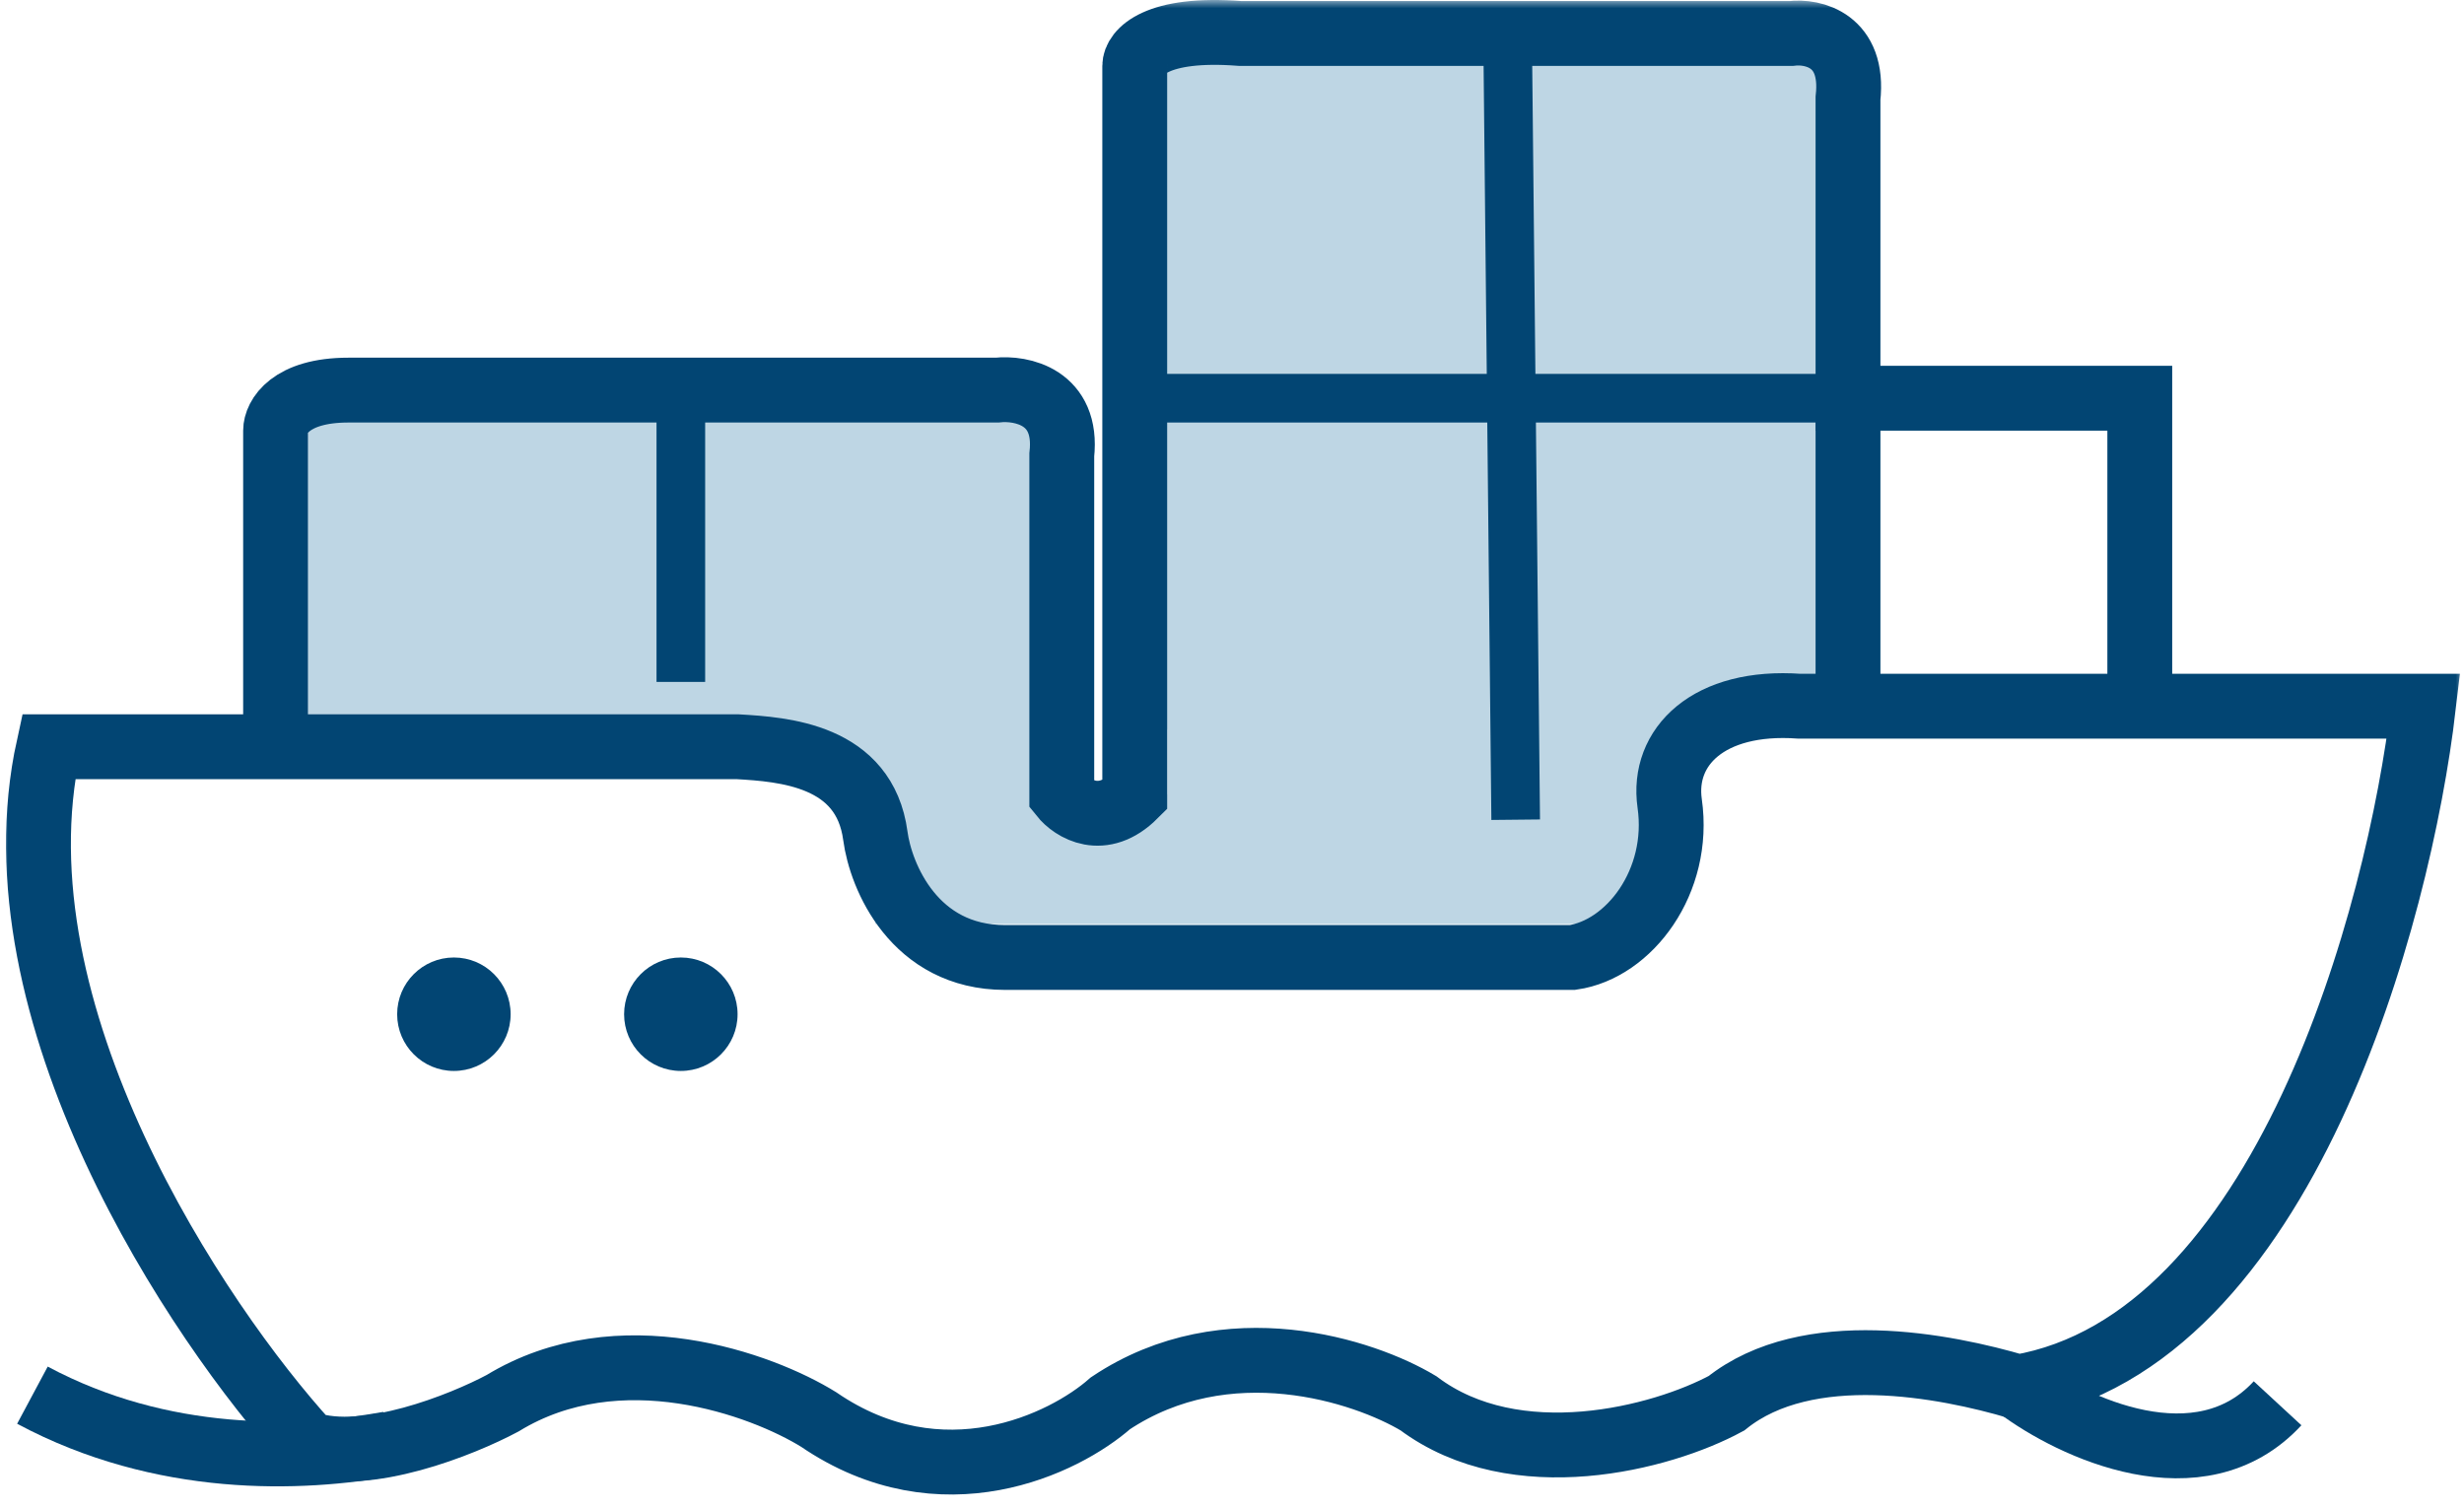
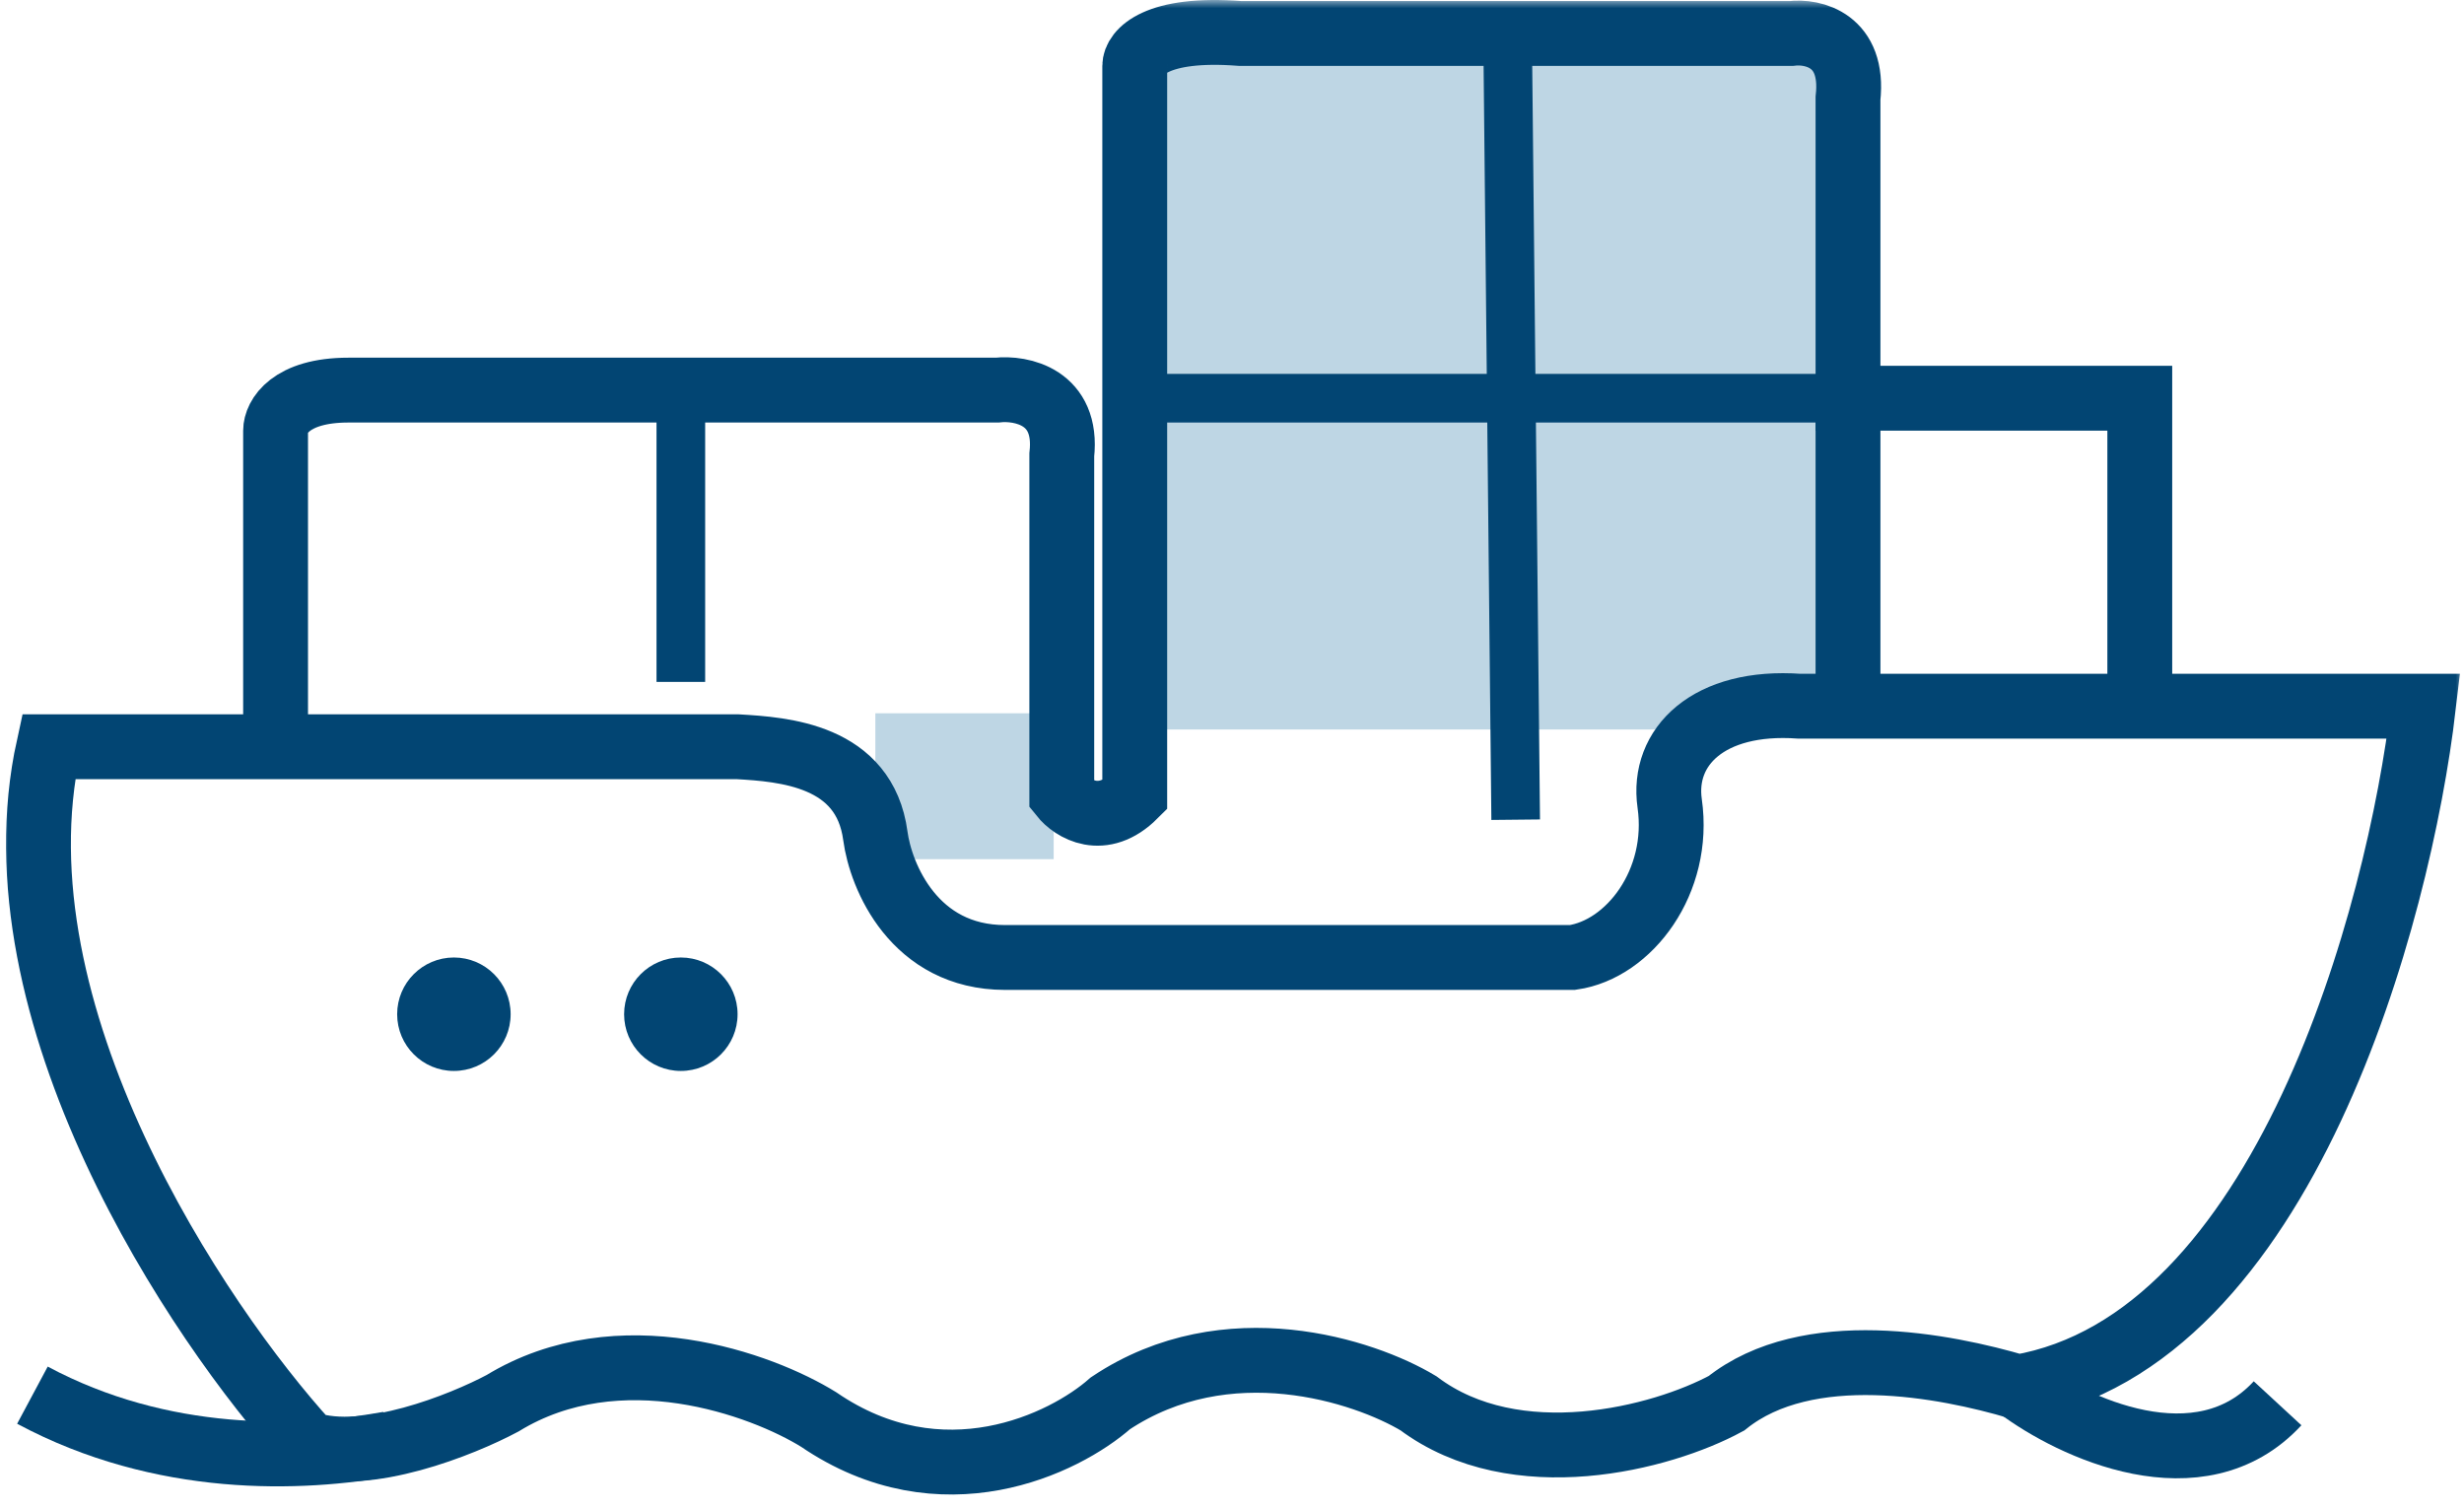
<svg xmlns="http://www.w3.org/2000/svg" width="152" height="93" viewBox="0 0 152 93" fill="none">
  <g clip-path="url(#clip0_256_152)">
    <mask id="mask0_256_152" style="mask-type:luminance" maskUnits="userSpaceOnUse" x="0" y="0" width="152" height="93">
      <path d="M152 0H0V93H152V0Z" fill="white" />
    </mask>
    <g mask="url(#mask0_256_152)">
      <path d="M24 89.064C18.5 90.064 10.022 90.357 2 86.064" stroke="#024573" stroke-width="4" />
      <path d="M124.5 85.564C127.833 88.064 135.7 91.764 140.5 86.564" stroke="#024573" stroke-width="4" />
-       <path d="M65 24H19V47H65V24Z" fill="#BED6E4" />
-       <path d="M102 49H54V57H102V49Z" fill="#BED6E4" />
-       <path d="M103 44H72V53H103V44Z" fill="#BED6E4" />
+       <path d="M102 49V57H102V49Z" fill="#BED6E4" />
      <path d="M65 44H54V53H65V44Z" fill="#BED6E4" />
      <path d="M113 3H70V45H113V3Z" fill="#BED6E4" />
      <path d="M93 2.064L93.5 50.565" stroke="#024573" stroke-width="3" />
      <path d="M42 24.064V42.065" stroke="#024573" stroke-width="3" />
      <path d="M71 24.564H112.5" stroke="#024573" stroke-width="3" />
      <path d="M17 46.064H3C-0.6 62.464 12.167 81.564 19 89.064C22.6 90.264 28.5 87.897 31 86.564C38.2 82.164 47 85.397 50.5 87.564C58.1 92.764 65.667 89.064 68.5 86.564C75.7 81.764 84.167 84.564 87.5 86.564C93.5 91.064 102.5 88.731 106.5 86.564C111.5 82.564 120 84.231 124.5 85.564C140.9 82.764 148 56.397 149.5 43.564H111C105.4 43.164 102.5 46.065 103 49.564C103.688 54.381 100.5 58.565 97 59.064H62C56.4 59.064 54.333 54.064 54 51.564C53.333 46.565 48.333 46.231 45.5 46.064H17ZM17 46.064V26.564C17 25.731 17.9 24.064 21.5 24.064H61.5C63 23.897 65.9 24.464 65.5 28.064V49.064C66.167 49.898 68 51.064 70 49.064V4.064C70 3.231 71.3 1.664 76.5 2.064H110.5C111.833 1.898 114.4 2.464 114 6.064V24.564H132V43.065" stroke="#024573" stroke-width="4" />
      <path d="M114 24.564V43.565" stroke="#024573" stroke-width="4" />
      <path d="M28 66.064C29.933 66.064 31.5 64.497 31.5 62.565C31.5 60.632 29.933 59.065 28 59.065C26.067 59.065 24.5 60.632 24.5 62.565C24.5 64.497 26.067 66.064 28 66.064Z" fill="#024573" />
      <path d="M42 66.064C43.933 66.064 45.5 64.497 45.5 62.565C45.5 60.632 43.933 59.065 42 59.065C40.067 59.065 38.5 60.632 38.5 62.565C38.5 64.497 40.067 66.064 42 66.064Z" fill="#024573" />
    </g>
  </g>
  <defs>
    <clipPath id="clip0_256_152">
      <rect width="152" height="93" fill="white" />
    </clipPath>
  </defs>
</svg>